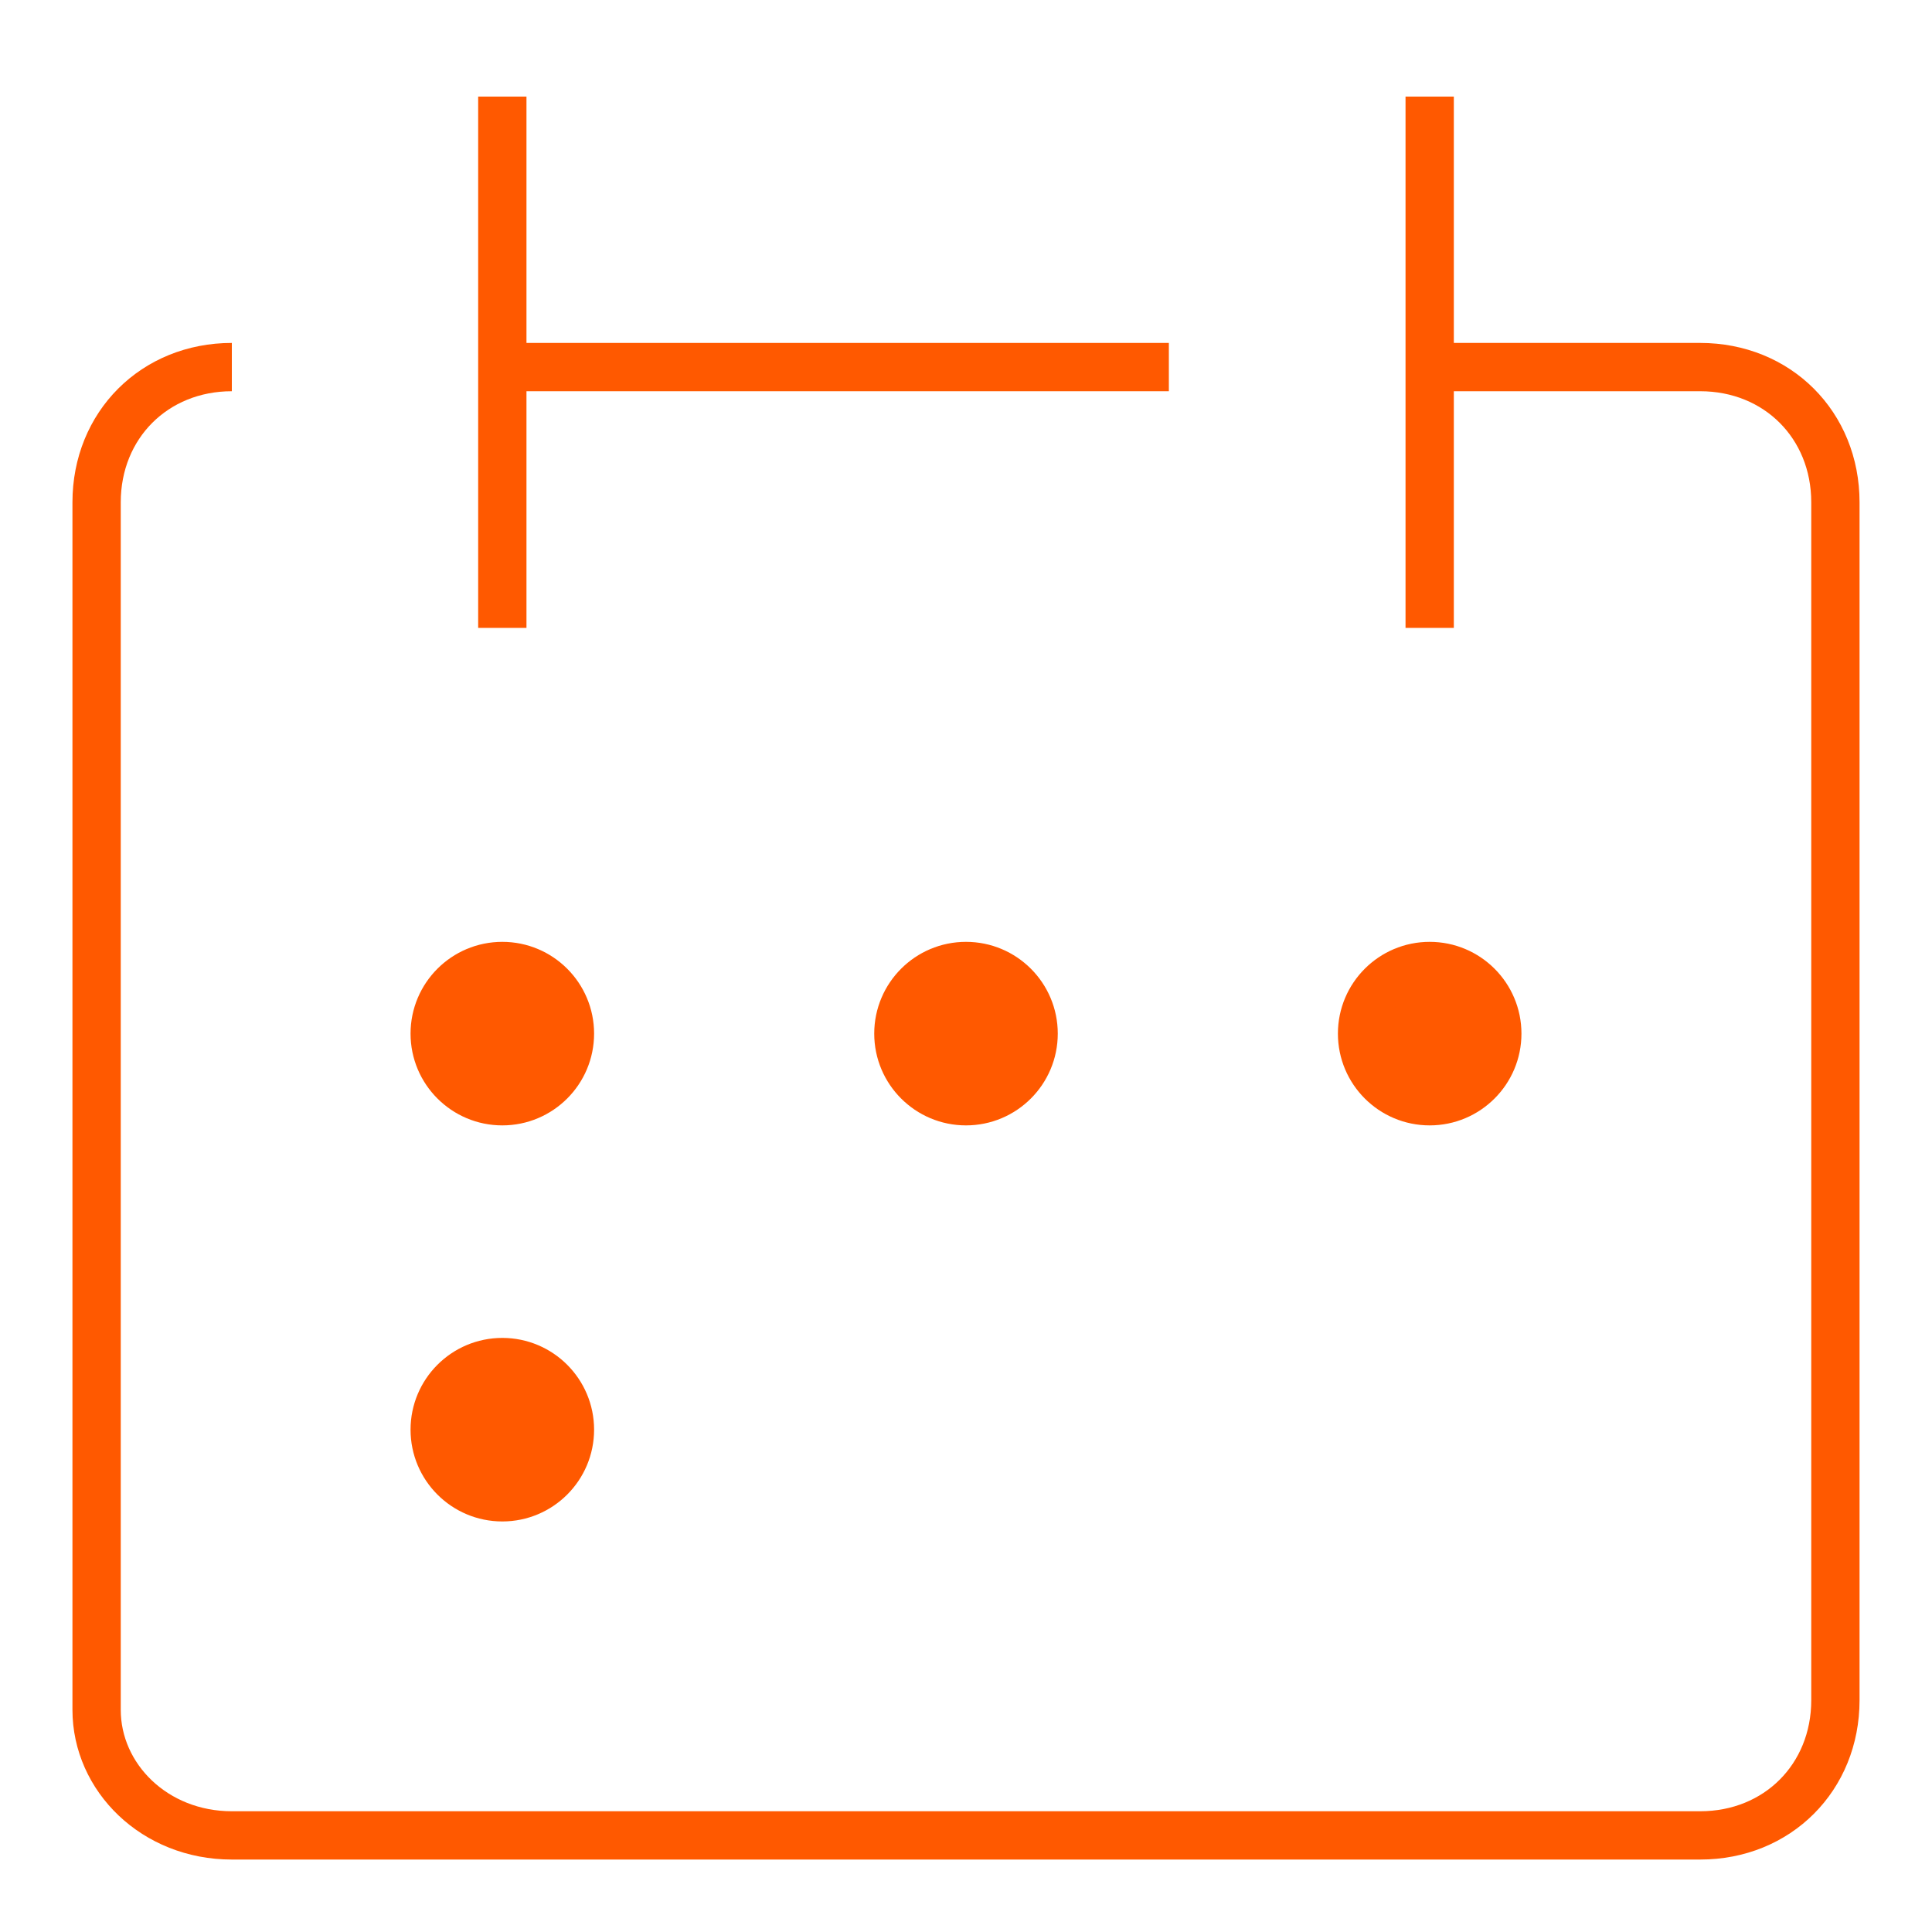
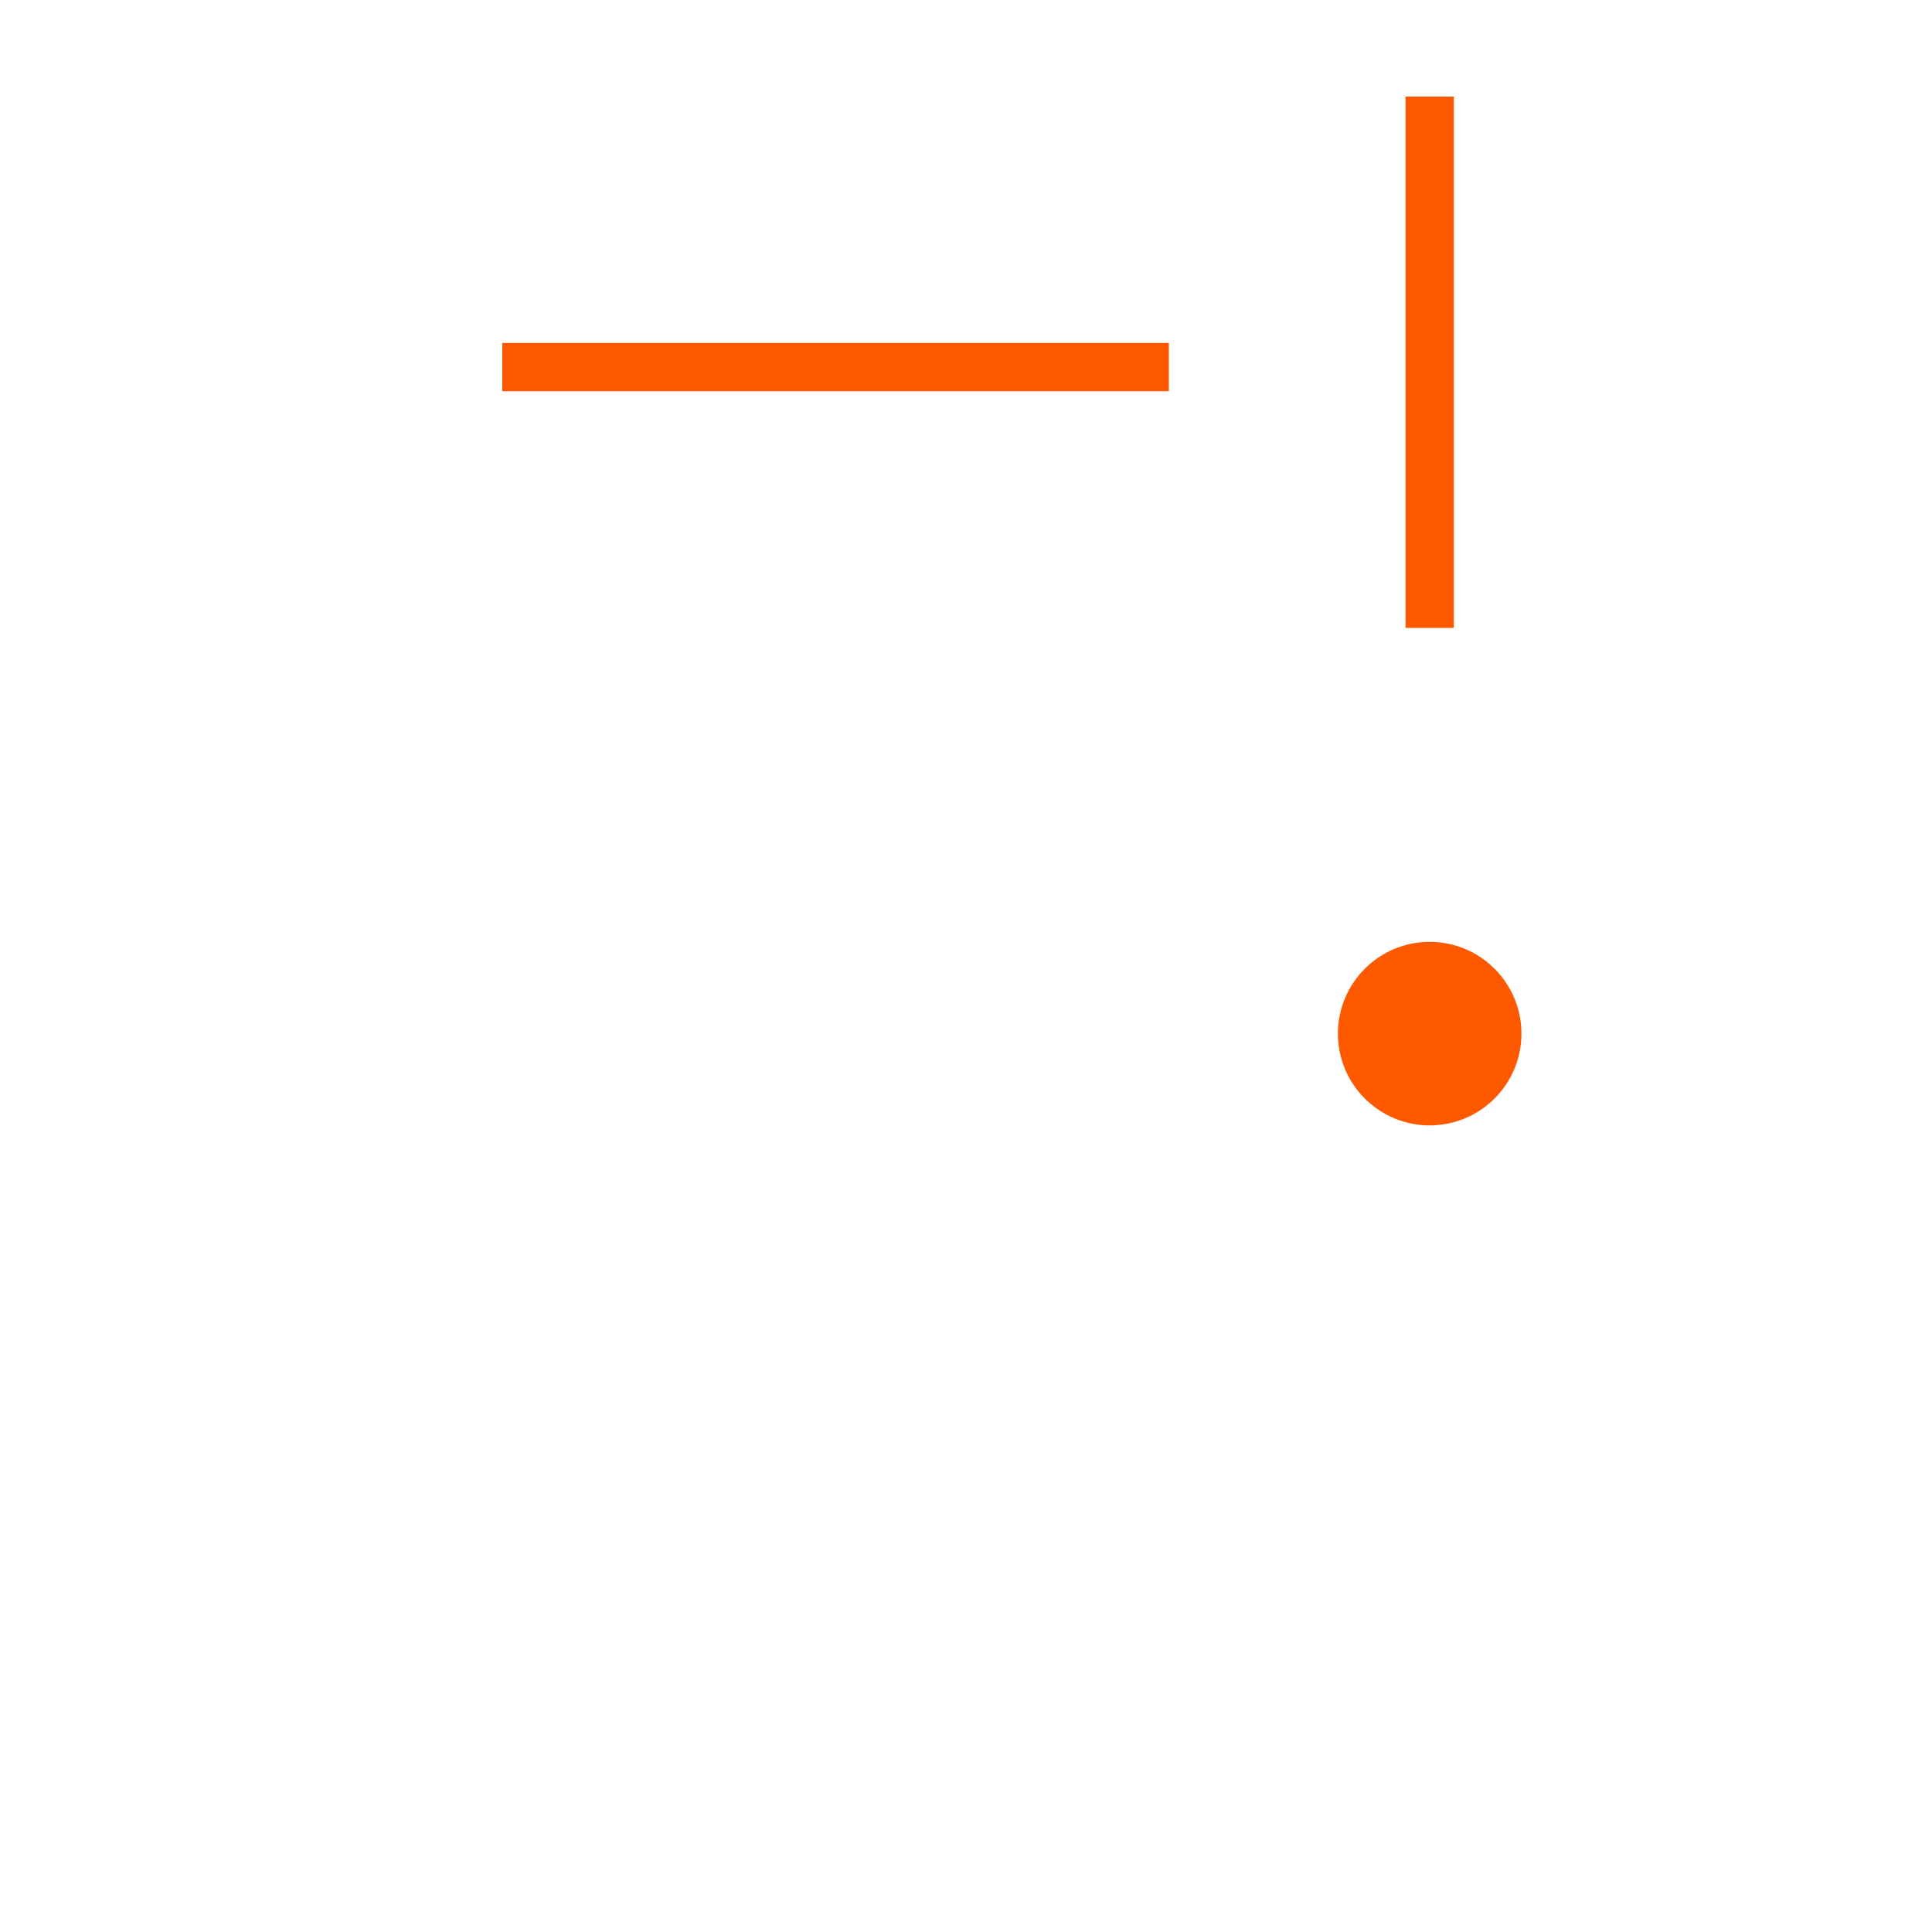
<svg xmlns="http://www.w3.org/2000/svg" x="0px" y="0px" viewBox="0 0 20 20">
-   <path fill="none" stroke="#ff5900" stroke-width="0.5" d="M2.4,3.8C1.6,3.8,1,4.4,1,5.2v12.5C1,18.4,1.6,19,2.4,19l0,0h15.2c0.8,0,1.4-0.6,1.4-1.4l0,0V5.2  c0-0.8-0.6-1.4-1.4-1.4h-2.8" />
-   <line fill="none" stroke="#ff5900" stroke-width="0.5" x1="5.2" y1="1" x2="5.2" y2="6.5" />
  <line fill="none" stroke="#ff5900" stroke-width="0.5" x1="14.8" y1="1" x2="14.8" y2="6.5" />
  <line fill="none" stroke="#ff5900" stroke-width="0.5" x1="5.2" y1="3.8" x2="12.1" y2="3.8" />
-   <circle fill="#ff5900" stroke="#ff5900" stroke-width="0.5" cx="5.2" cy="10.7" r="0.7" />
-   <circle fill="#ff5900" stroke="#ff5900" stroke-width="0.5" cx="10" cy="10.7" r="0.7" />
  <circle fill="#ff5900" stroke="#ff5900" stroke-width="0.5" cx="14.8" cy="10.7" r="0.7" />
-   <circle fill="#ff5900" stroke="#ff5900" stroke-width="0.5" cx="5.2" cy="14.8" r="0.7" />
</svg>